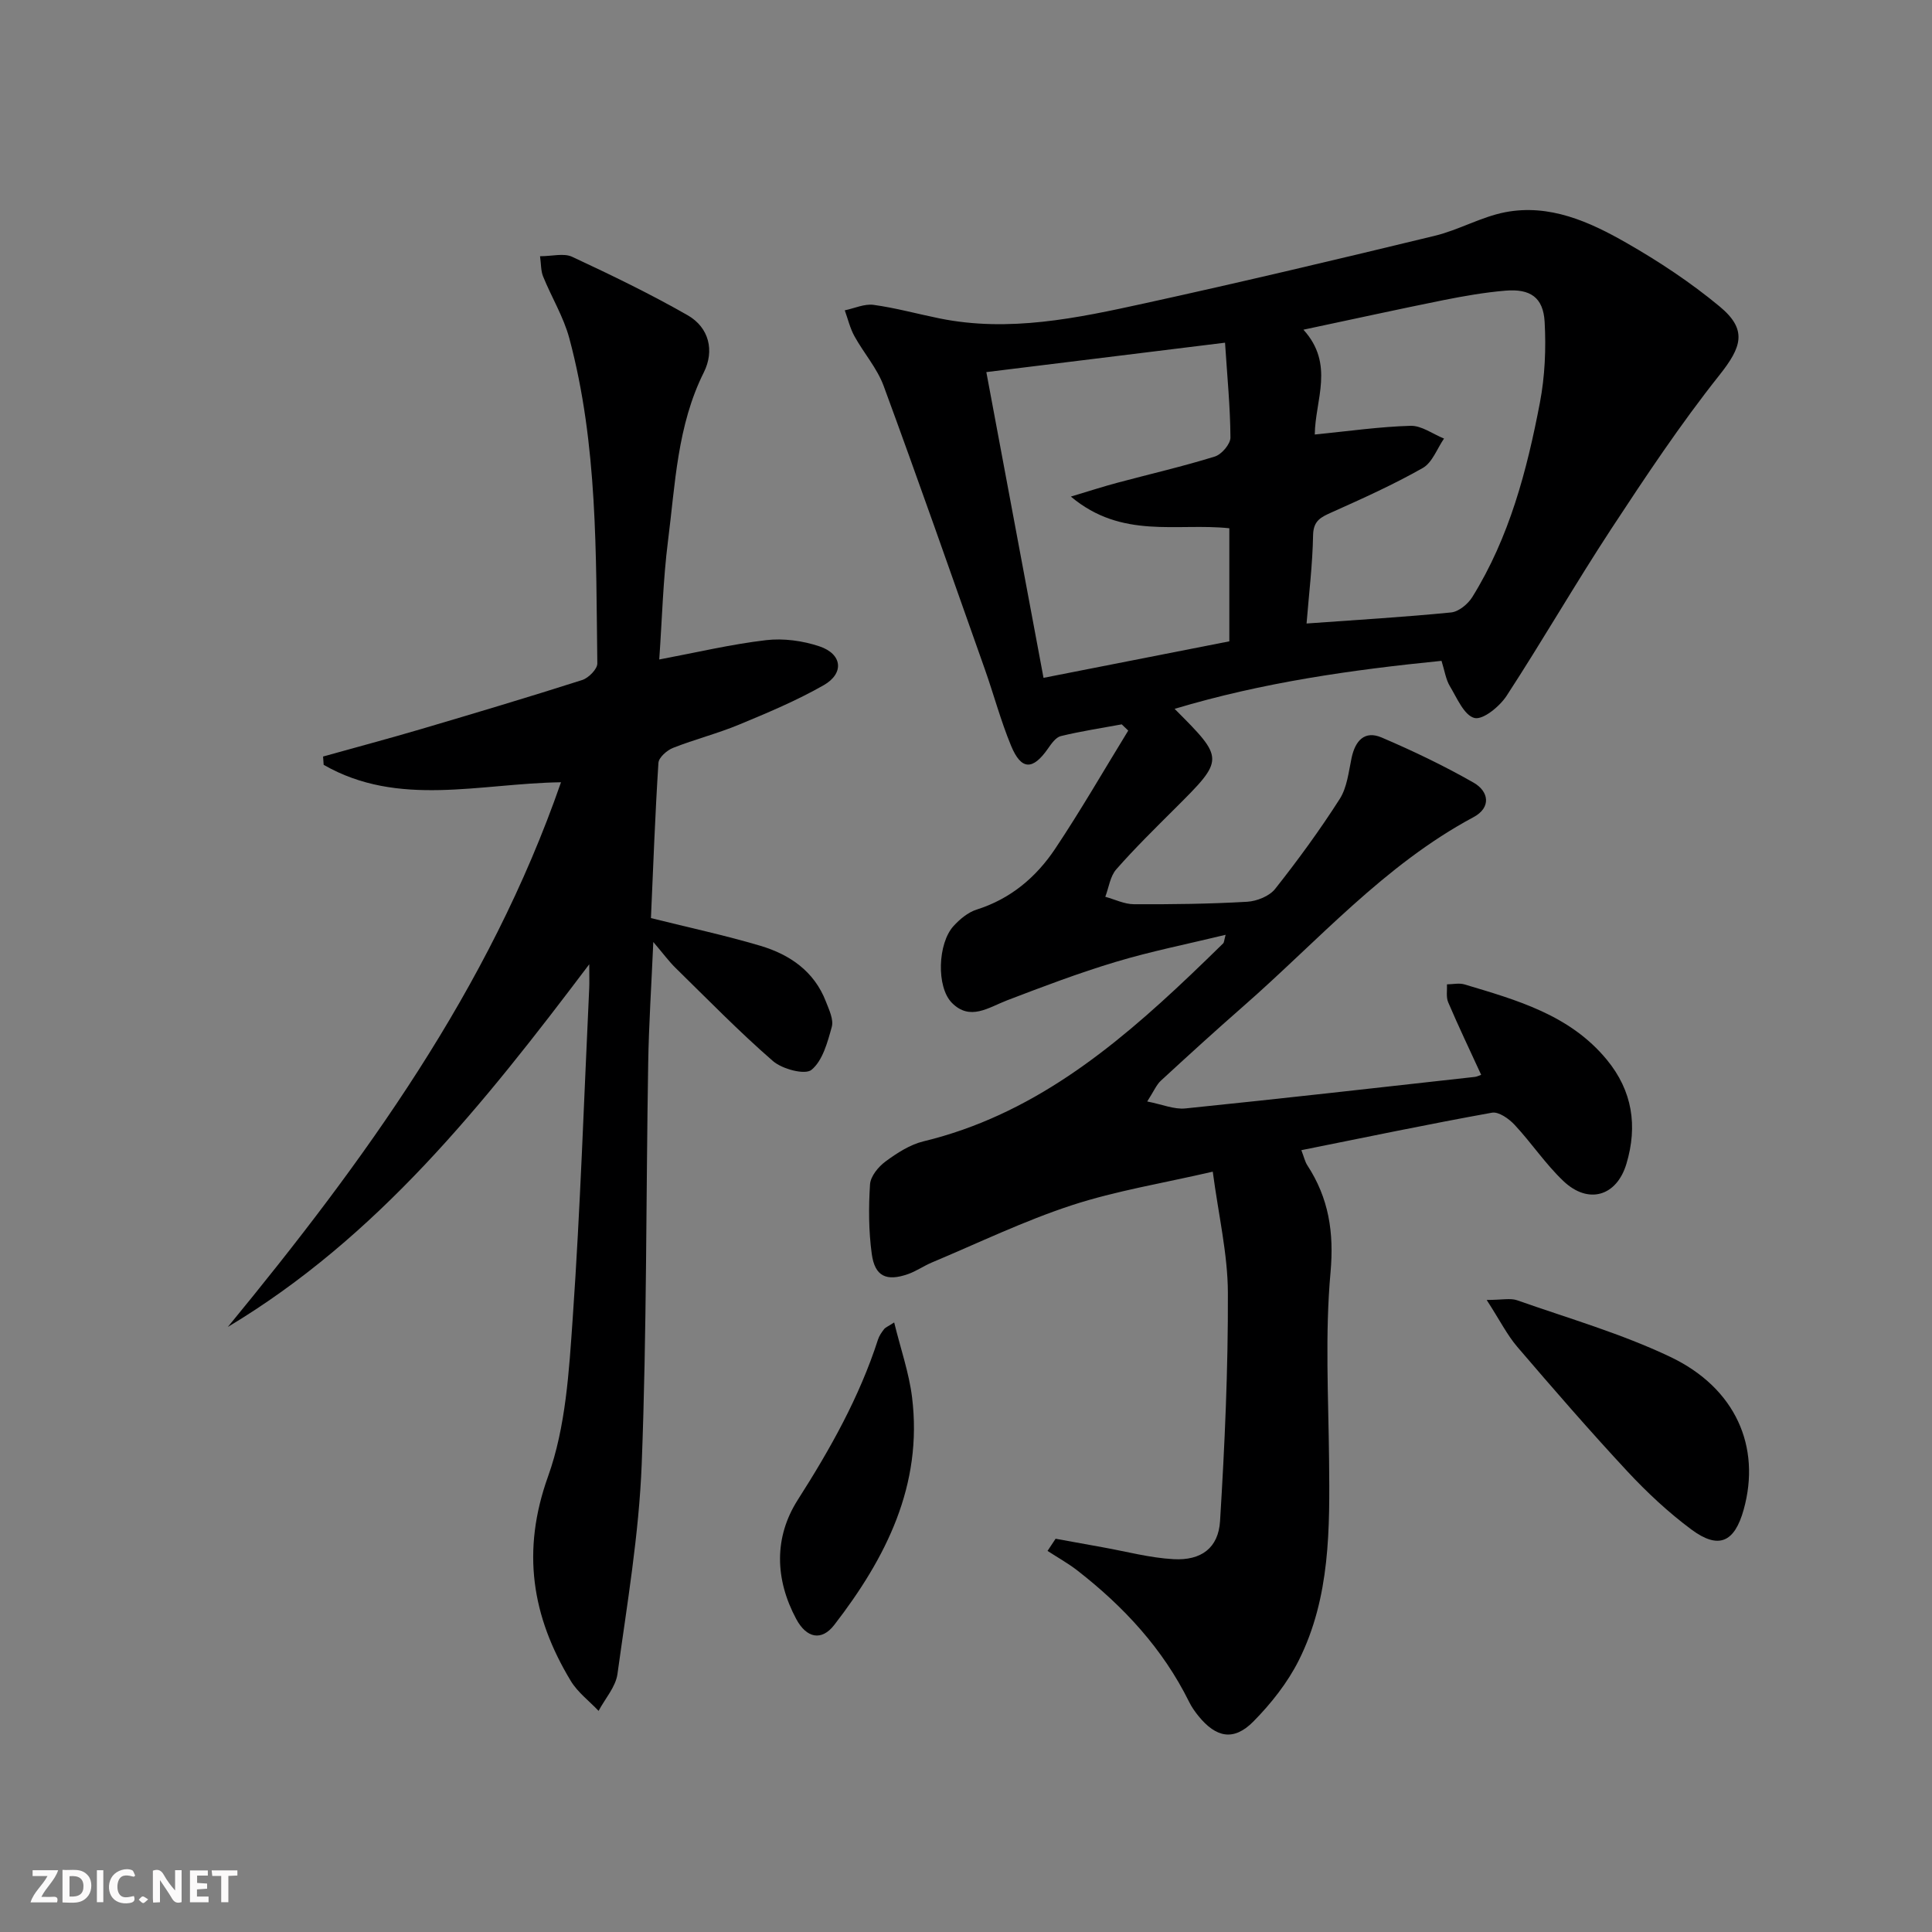
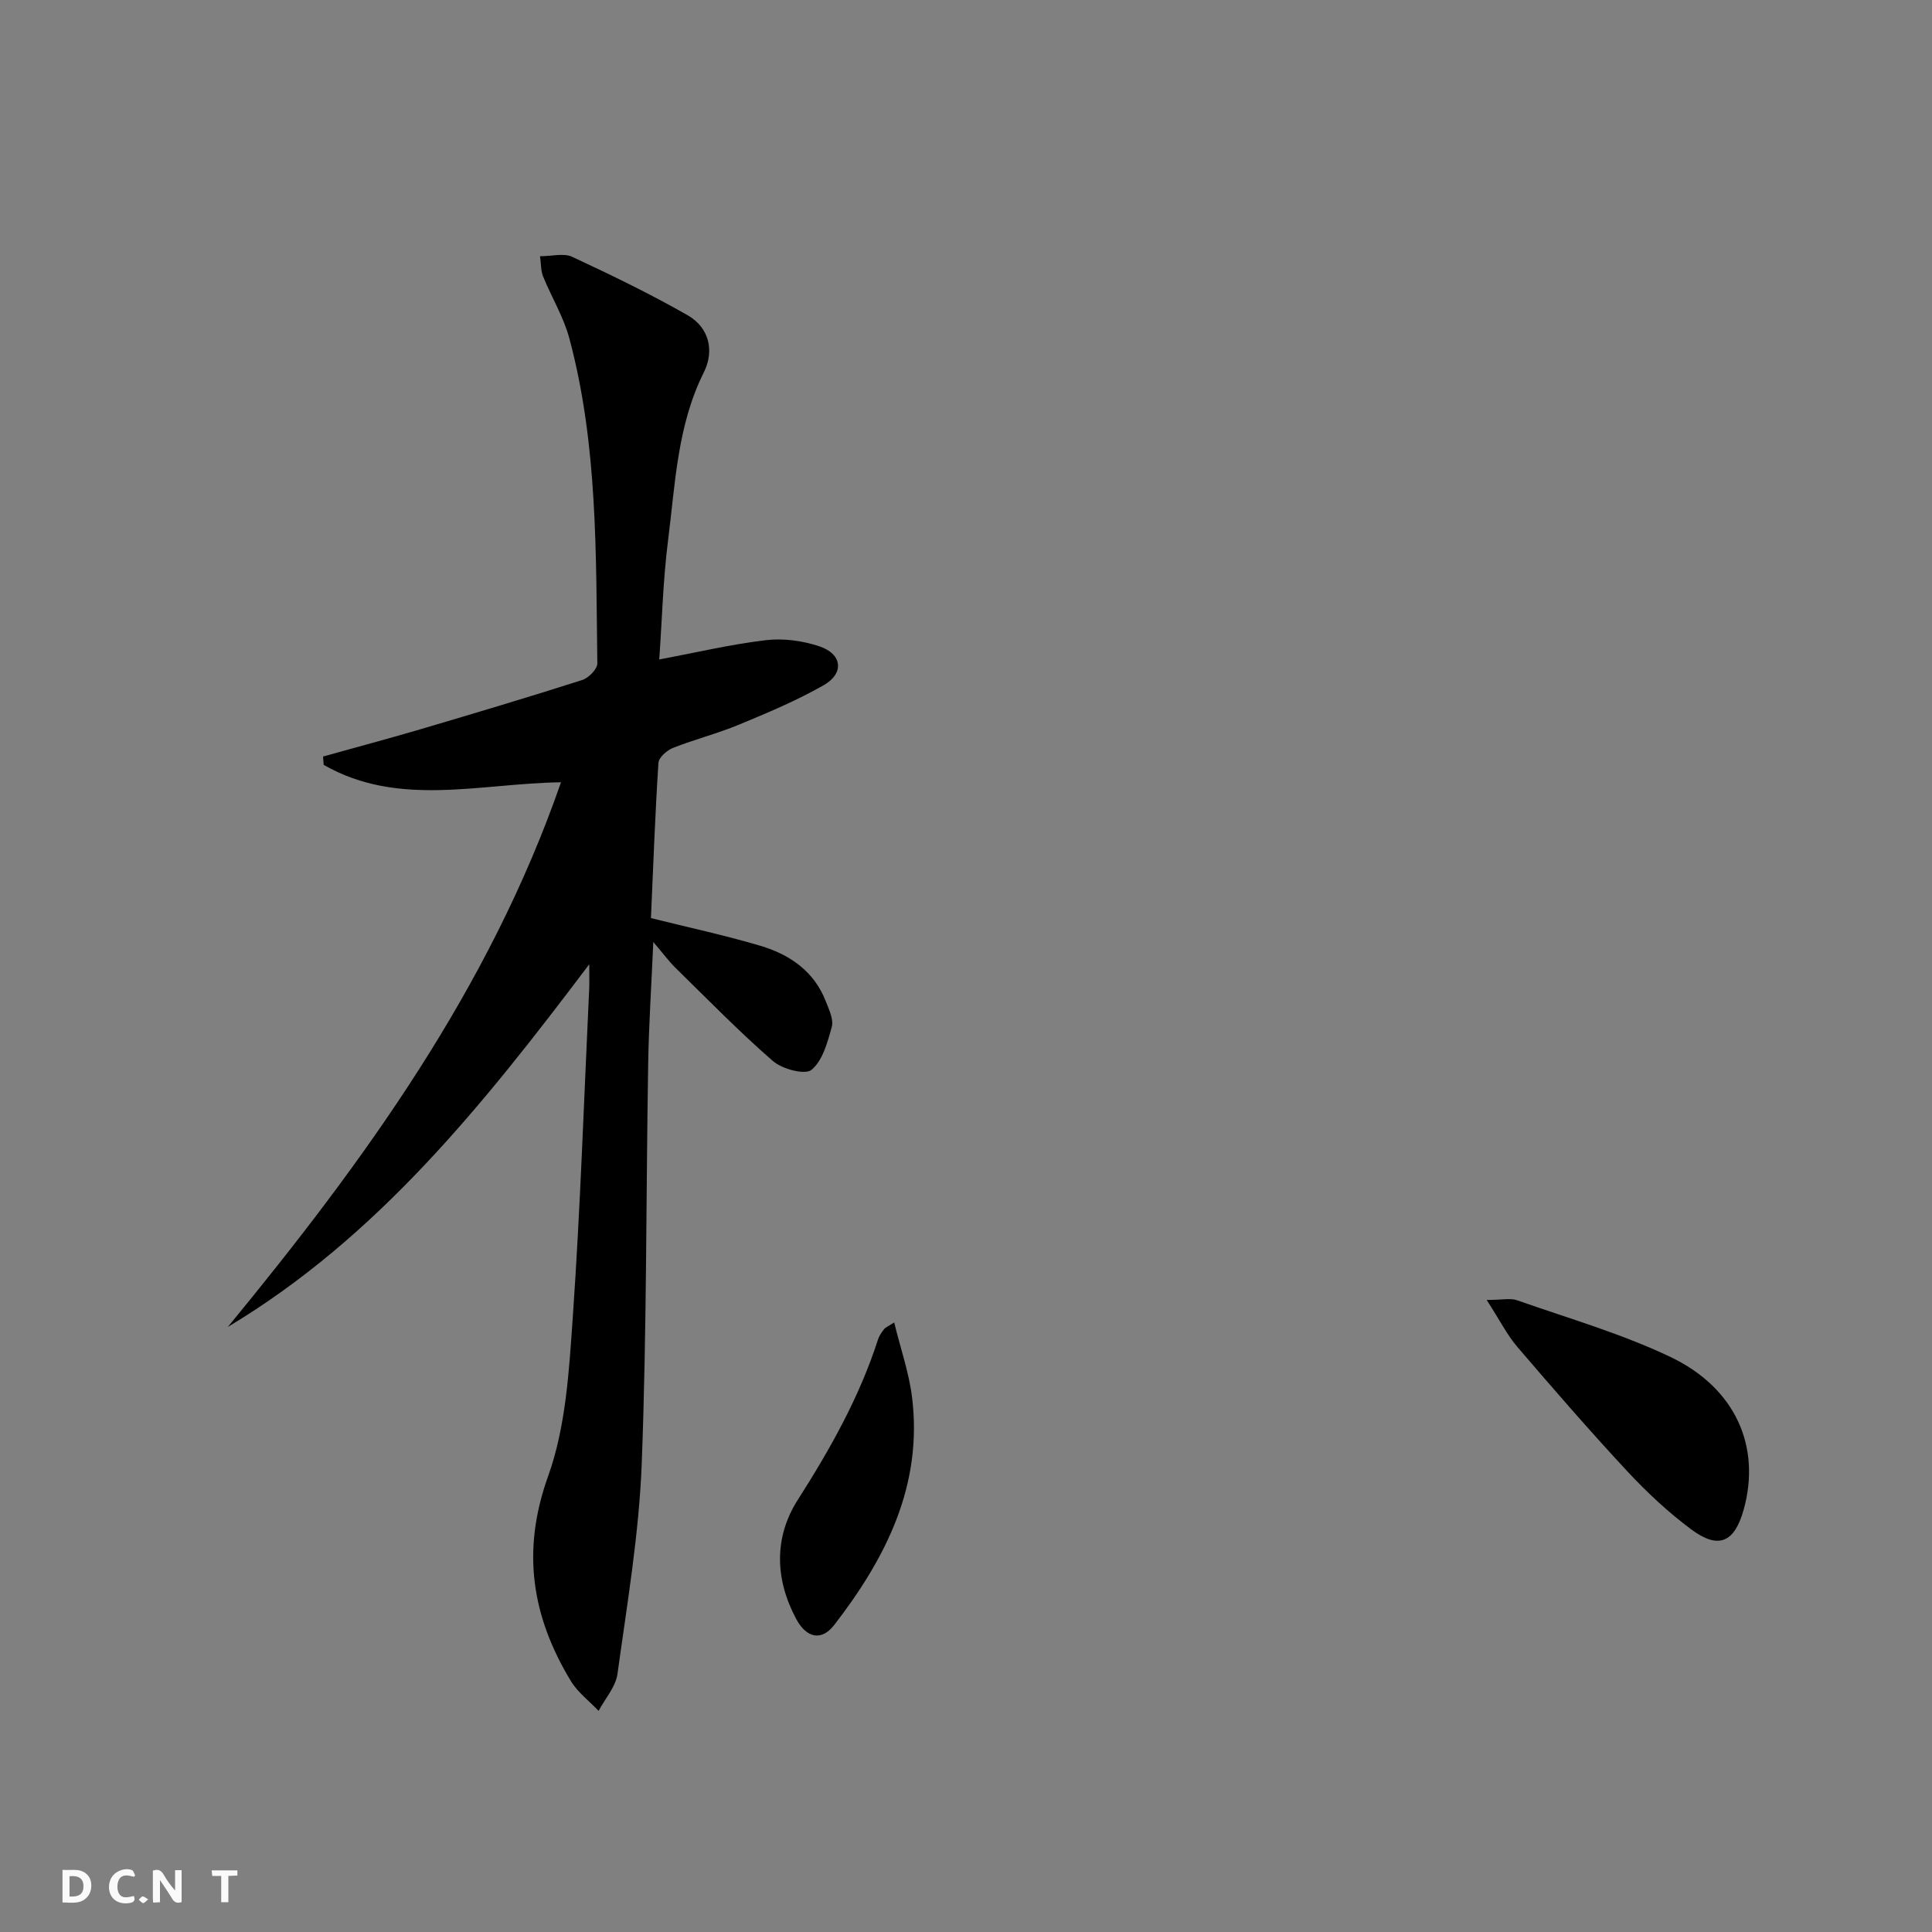
<svg xmlns="http://www.w3.org/2000/svg" enable-background="new 0 0 400 400" viewBox="0 0 400 400">
  <rect x="0" y="0" width="400" height="400" fill="#808080" stroke="none" />
  <g fill="#fbfafa">
    <path d="m37.59 393.81c-.92.31-1.52.05-2-.78-.7-1.2-1.52-2.34-2.47-3.78v4.59c-.55.03-.95.05-1.41.07-.03-.37-.06-.64-.06-.91 0-1.91 0-3.81 0-5.7 1.13-.41 1.77-.03 2.29.91.62 1.11 1.38 2.14 2.31 3.19v-4.2h1.35v6.61z" />
    <path d="m12.94 393.88v-6.75c1.9.19 3.93-.54 5.37 1.29.8 1.01.78 2.88.03 3.97-1.37 1.97-3.4 1.51-5.4 1.49m1.45-1.22c2.04.12 2.92-.58 2.89-2.21-.03-1.51-.98-2.19-2.89-2z" />
-     <path d="m11.81 393.87h-5.49c.68-2.18 2.47-3.48 3.51-5.45h-3.08v-1.21h5.29c-.71 2.13-2.44 3.48-3.47 5.51.86 0 1.63.04 2.39-.01.79-.05 1.14.21.85 1.16" />
-     <path d="m39.33 393.86v-6.61h3.7v1.07h-2.22v1.52c.68.04 1.34.09 2.07.13v1.07c-.72.05-1.38.09-2.1.14v1.48h2.4v1.19h-3.85z" />
    <path d="m27.71 388.56c-1.15-.3-2.46-.61-3.1.64-.37.73-.41 1.93-.06 2.67.63 1.35 1.99.93 3.17.68.35.94-.01 1.32-.93 1.46-1.62.25-3.05-.27-3.76-1.48-.73-1.25-.6-3.03.31-4.17.88-1.11 2.71-1.7 4-1.16.32.13.44.74.65 1.12-.1.08-.19.16-.28.24" />
    <path d="m49.15 387.24v1.07c-.59.02-1.17.05-1.87.08v5.44h-1.48v-5.44h-1.85c-.05-.4-.08-.73-.13-1.15z" />
-     <path d="m20.06 387.21h1.33v6.62h-1.33z" />
    <path d="m30.68 393.25c-.49.38-.8.79-1.05.76-.32-.05-.6-.45-.9-.7.26-.24.51-.64.8-.67.29-.04.62.3 1.15.61" />
  </g>
-   <path d="m232.24 149.97c-4.21.78-8.46 1.42-12.61 2.43-1.05.26-1.97 1.6-2.69 2.63-3.12 4.46-5.5 4.45-7.6-.61-2.15-5.19-3.6-10.67-5.48-15.98-6.91-19.53-13.75-39.09-20.91-58.54-1.35-3.67-4.13-6.81-6.05-10.3-.91-1.65-1.35-3.56-2-5.35 2-.41 4.07-1.39 5.97-1.13 4.59.63 9.09 1.88 13.64 2.8 14.43 2.93 28.48-.05 42.44-3.11 20.09-4.4 40.11-9.15 60.1-13.99 4.96-1.2 9.59-3.91 14.57-4.88 9.18-1.77 17.44 1.95 25.11 6.34 6.75 3.86 13.32 8.21 19.3 13.17 5.83 4.83 4.57 8.41-.07 14.25-8.03 10.11-15.22 20.92-22.32 31.73-7.47 11.39-14.28 23.22-21.72 34.64-1.44 2.2-4.88 5.02-6.65 4.58-2.14-.54-3.63-4.16-5.11-6.62-.82-1.38-1.05-3.11-1.71-5.21-18.6 1.86-37 4.46-55.26 9.94 10.38 10.4 10.36 10.38.06 20.65-4.13 4.12-8.3 8.21-12.14 12.58-1.27 1.45-1.54 3.76-2.27 5.68 1.97.54 3.95 1.53 5.92 1.54 7.82.04 15.65-.06 23.45-.51 2.02-.12 4.61-1.16 5.8-2.67 4.74-5.99 9.26-12.19 13.37-18.62 1.52-2.39 1.84-5.6 2.45-8.49.75-3.54 2.68-5.74 6.22-4.23 6.5 2.78 12.92 5.85 19.06 9.36 3.14 1.8 3.68 5.14-.03 7.13-18.51 9.91-32.2 25.63-47.69 39.18-5.76 5.04-11.42 10.2-17.05 15.39-.92.85-1.44 2.15-2.82 4.3 3.09.6 5.57 1.68 7.9 1.44 19.99-2.04 39.96-4.31 59.94-6.53.44-.05.85-.28 1.3-.43-2.33-5.08-4.69-10-6.83-15.02-.46-1.08-.19-2.47-.25-3.71 1.21-.01 2.51-.32 3.62.01 10.84 3.25 21.81 6.29 29.47 15.59 5.32 6.45 6.4 13.72 4.07 21.53-2.01 6.76-7.9 8.49-13.05 3.6-3.71-3.52-6.6-7.89-10.11-11.65-1.17-1.26-3.29-2.76-4.68-2.51-13.04 2.35-26.02 5.06-39.47 7.76.56 1.45.75 2.38 1.23 3.12 4.44 6.8 5.56 13.87 4.81 22.19-1.16 12.85-.43 25.88-.3 38.83.15 14.19.27 28.42-6.26 41.47-2.33 4.65-5.74 8.96-9.41 12.68-4.05 4.1-7.72 3.38-11.4-1.17-.73-.9-1.41-1.88-1.92-2.92-5.43-10.98-13.52-19.7-23.09-27.15-1.95-1.52-4.14-2.73-6.21-4.08.56-.84 1.11-1.68 1.67-2.52 3.25.59 6.51 1.19 9.76 1.77 4.88.87 9.74 2.19 14.65 2.46 5.73.32 9.3-2.31 9.64-7.9.97-15.73 1.68-31.51 1.62-47.27-.03-8.02-1.94-16.04-3.13-25.06-10.34 2.4-20 3.95-29.18 6.95-9.9 3.24-19.36 7.82-28.99 11.86-1.68.71-3.22 1.8-4.93 2.4-4.47 1.56-6.86.48-7.5-4.17-.65-4.74-.67-9.63-.36-14.41.11-1.68 1.73-3.65 3.21-4.74 2.37-1.75 5.06-3.49 7.87-4.17 22.24-5.38 39.18-19.15 55.23-34.4 2.29-2.18 4.56-4.38 6.81-6.59.19-.19.18-.59.5-1.77-7.88 1.91-15.44 3.41-22.78 5.62-7.6 2.28-15.05 5.11-22.47 7.95-3.85 1.48-7.66 4.32-11.42.52-3.25-3.29-2.93-12.31.33-15.89 1.3-1.43 3-2.85 4.79-3.42 7.02-2.21 12.32-6.69 16.26-12.59 5.32-7.97 10.11-16.3 15.13-24.47-.45-.43-.9-.86-1.35-1.29zm21.39-79.02c-16.65 2.05-32.52 4.01-49.42 6.09 4.02 21.47 7.87 42.09 11.84 63.3 13.61-2.67 26.19-5.15 38.47-7.56 0-8.35 0-15.91 0-23.41-10.86-1.15-22.23 2.34-32.81-6.56 4.11-1.23 6.86-2.13 9.66-2.87 6.72-1.8 13.51-3.36 20.15-5.42 1.41-.44 3.24-2.59 3.23-3.94-.04-6.29-.66-12.55-1.12-19.63zm16.88 58.14c10.44-.75 20.21-1.33 29.93-2.29 1.57-.16 3.48-1.73 4.38-3.18 7.67-12.34 11.31-26.18 14-40.25 1.04-5.45 1.29-11.18.98-16.73-.28-5.06-2.97-6.9-8.13-6.46-4.29.36-8.56 1.11-12.78 1.95-9.34 1.88-18.64 3.93-29.03 6.13 6.51 7.16 2.42 14.54 2.35 21.7 6.99-.69 13.41-1.62 19.84-1.8 2.28-.06 4.61 1.71 6.92 2.64-1.44 2.08-2.42 4.97-4.4 6.09-6.04 3.43-12.42 6.3-18.78 9.15-2.24 1.01-3.87 1.69-3.93 4.75-.11 6.09-.86 12.17-1.35 18.3z" fill="#000001" />
  <path d="m47.17 274.73c28.18-34.29 54.08-69.86 68.98-112.77-16.76.23-33.67 5.28-49.14-3.61-.04-.57-.08-1.15-.12-1.72 6.79-1.9 13.6-3.71 20.35-5.7 11.13-3.29 22.25-6.61 33.3-10.14 1.32-.42 3.15-2.27 3.13-3.44-.3-22.58.12-45.26-5.8-67.32-1.19-4.43-3.69-8.5-5.43-12.8-.47-1.15-.4-2.52-.63-4.18 2.51 0 4.93-.69 6.65.12 8.09 3.77 16.16 7.67 23.91 12.1 4.46 2.55 5.58 7.36 3.35 11.82-5.52 11.05-5.91 23.1-7.42 34.91-1.02 8.03-1.22 16.16-1.81 24.54 7.61-1.43 14.8-3.14 22.09-4 3.62-.43 7.63.12 11.11 1.29 4.7 1.59 5.14 5.58.85 8.03-5.59 3.19-11.6 5.71-17.56 8.18-4.44 1.84-9.15 3.03-13.63 4.8-1.27.5-2.96 1.99-3.03 3.11-.69 10.76-1.08 21.55-1.55 32.13 8 2 15.42 3.58 22.67 5.74 6.08 1.81 11.15 5.28 13.56 11.56.65 1.68 1.63 3.7 1.21 5.23-.88 3.19-1.89 6.99-4.2 8.89-1.34 1.1-6.05-.15-7.97-1.81-7.01-6.09-13.51-12.77-20.16-19.28-1.39-1.36-2.55-2.96-4.62-5.38-.4 9.13-.93 17.14-1.06 25.15-.46 27.63-.28 55.29-1.34 82.9-.56 14.55-3.03 29.04-5.02 43.5-.37 2.67-2.56 5.1-3.91 7.64-1.94-2.05-4.33-3.84-5.76-6.21-8.06-13.34-10.25-26.88-4.7-42.34 3.68-10.25 4.34-21.78 5.11-32.82 1.58-22.72 2.33-45.5 3.41-68.25.05-1.15.01-2.3.01-4.96-21.95 29.08-43.84 56.51-74.83 75.09z" fill="#000001" />
  <path d="m307.8 269.14c3.22 0 4.92-.42 6.31.07 10.63 3.74 21.56 6.89 31.69 11.71 13.58 6.46 18.83 18.65 15.21 31.63-1.89 6.79-5.18 8.3-10.81 4.13-4.78-3.55-9.21-7.69-13.27-12.05-7.81-8.4-15.34-17.08-22.8-25.79-2.12-2.49-3.61-5.5-6.33-9.7z" fill="#000001" />
  <path d="m185.13 273.8c1.33 5.44 3.07 10.4 3.7 15.48 2.25 18.23-5.41 33.3-16.11 47.15-2.62 3.39-5.74 2.74-7.87-1.23-4.41-8.23-4.64-16.89.32-24.67 6.73-10.54 12.77-21.29 16.62-33.22.25-.76.74-1.47 1.24-2.11.26-.36.77-.54 2.1-1.4z" fill="#000001" />
</svg>